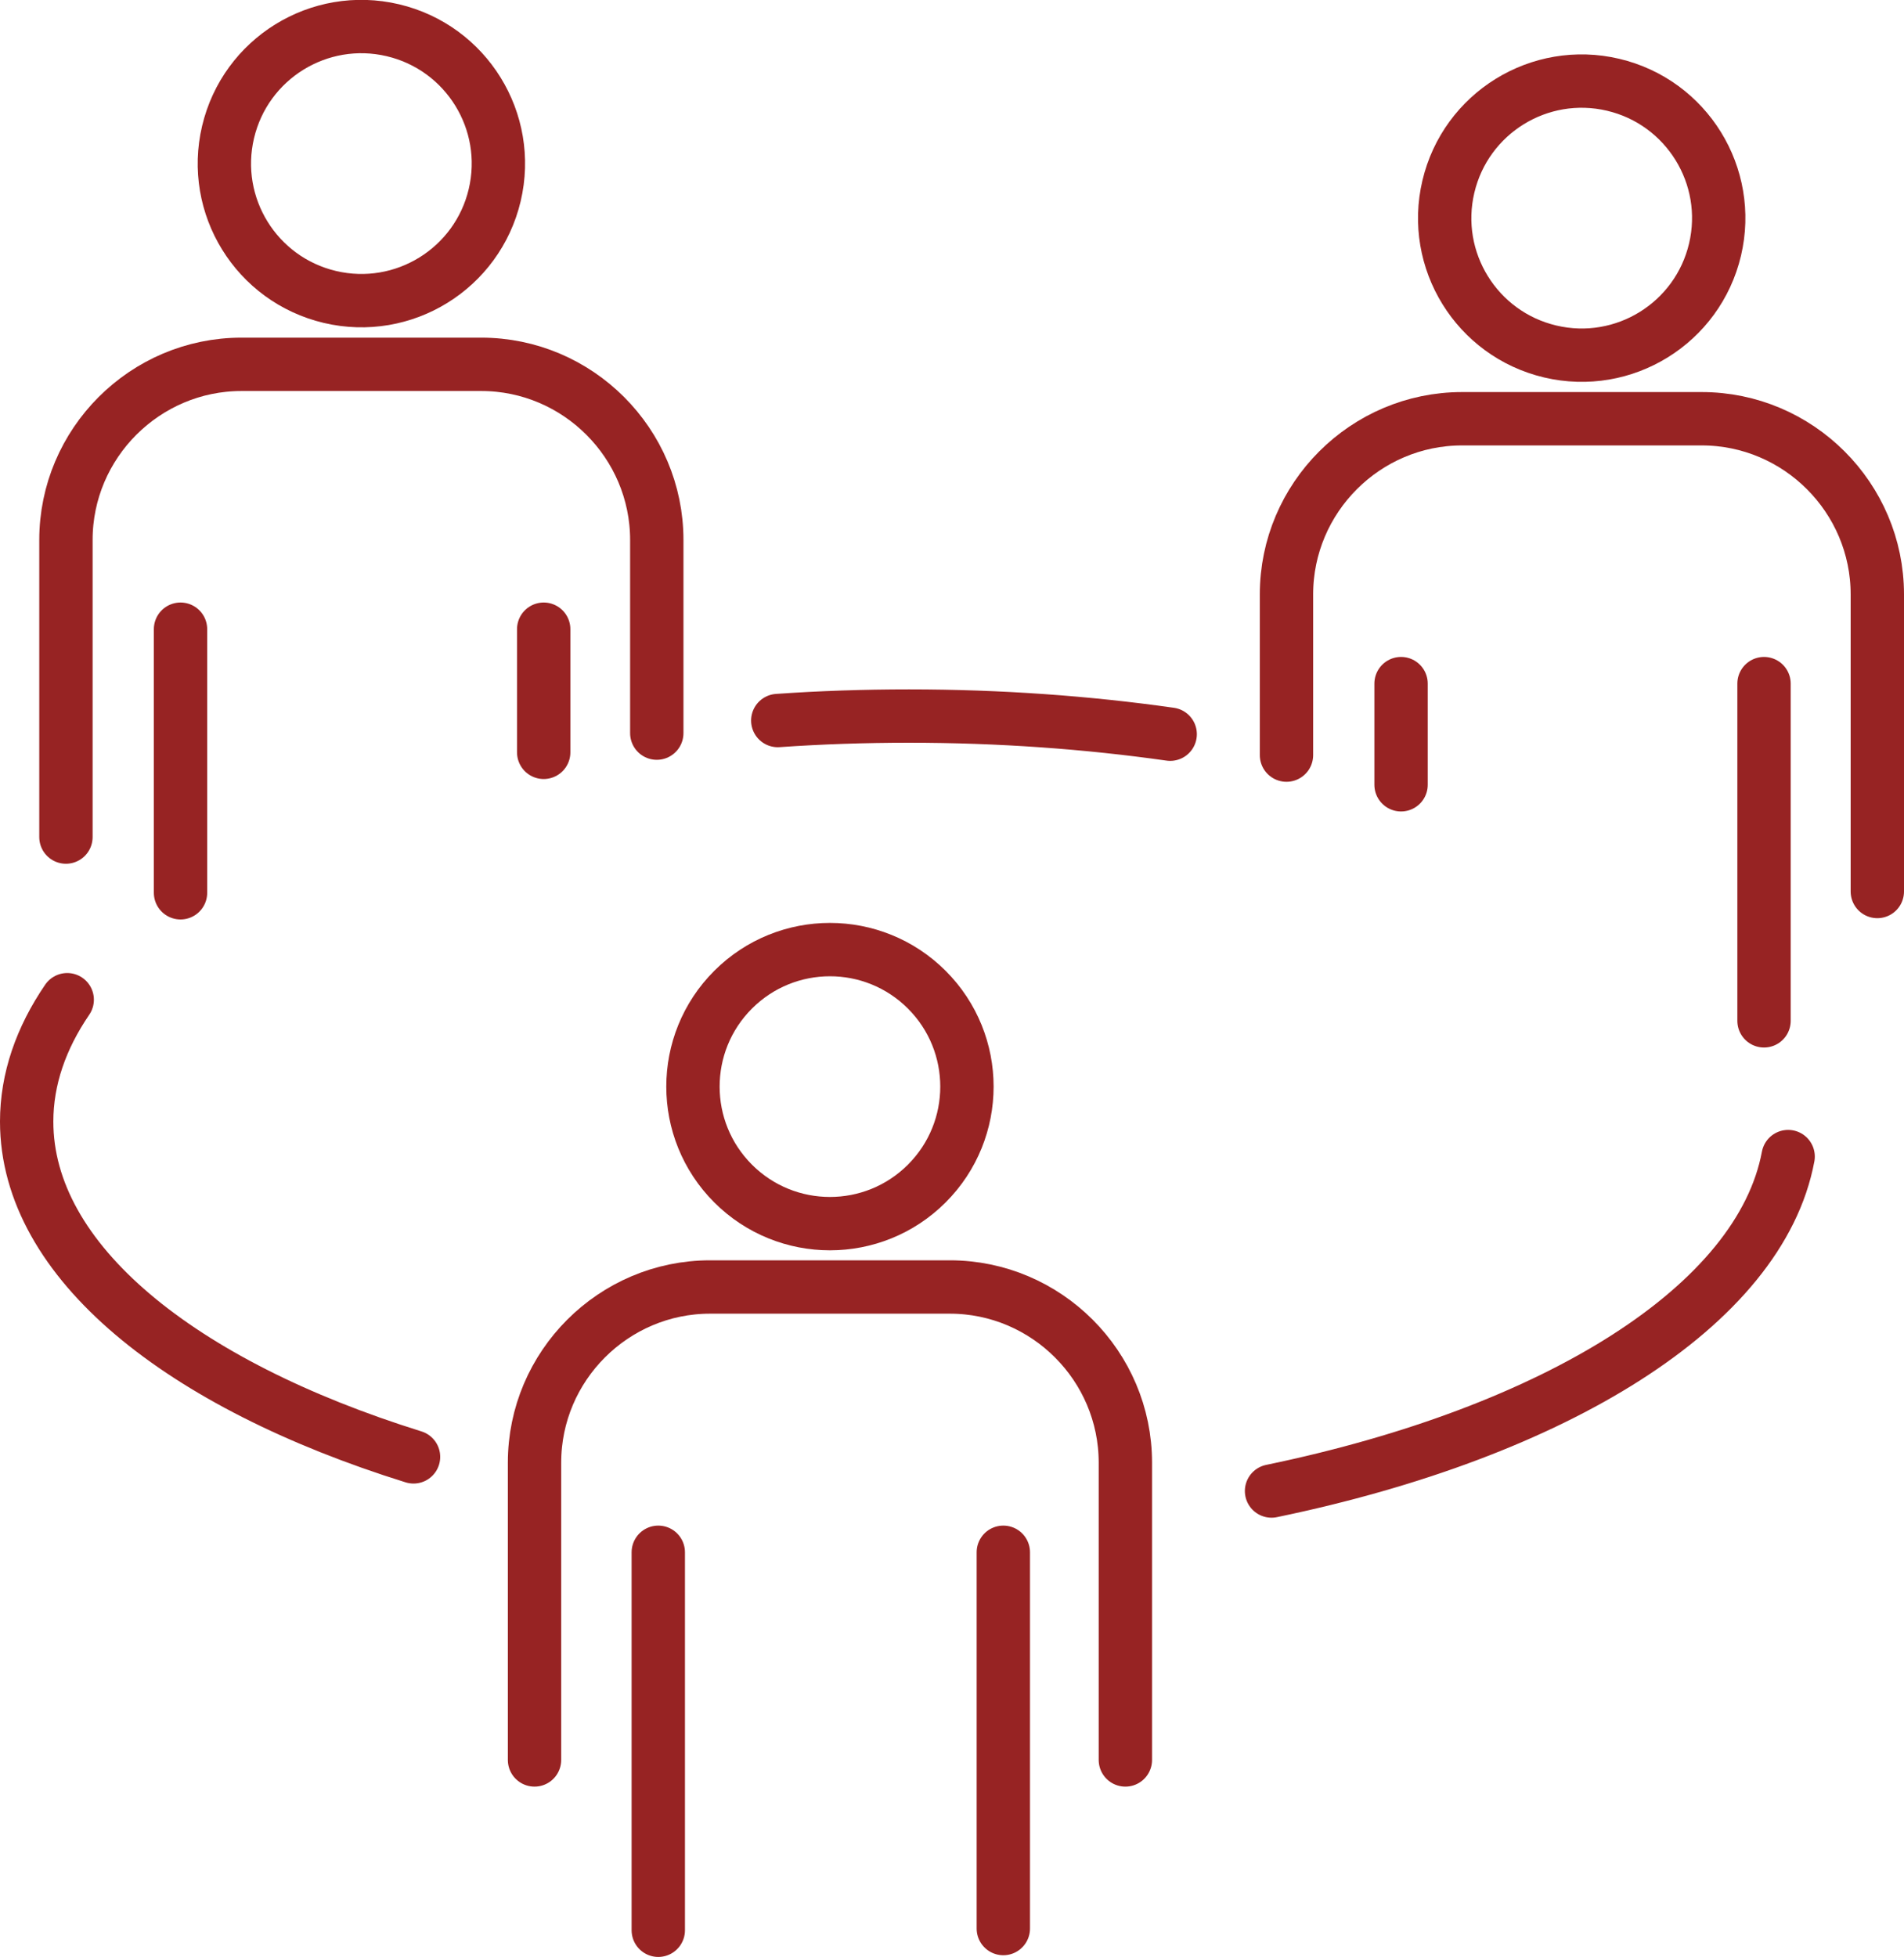
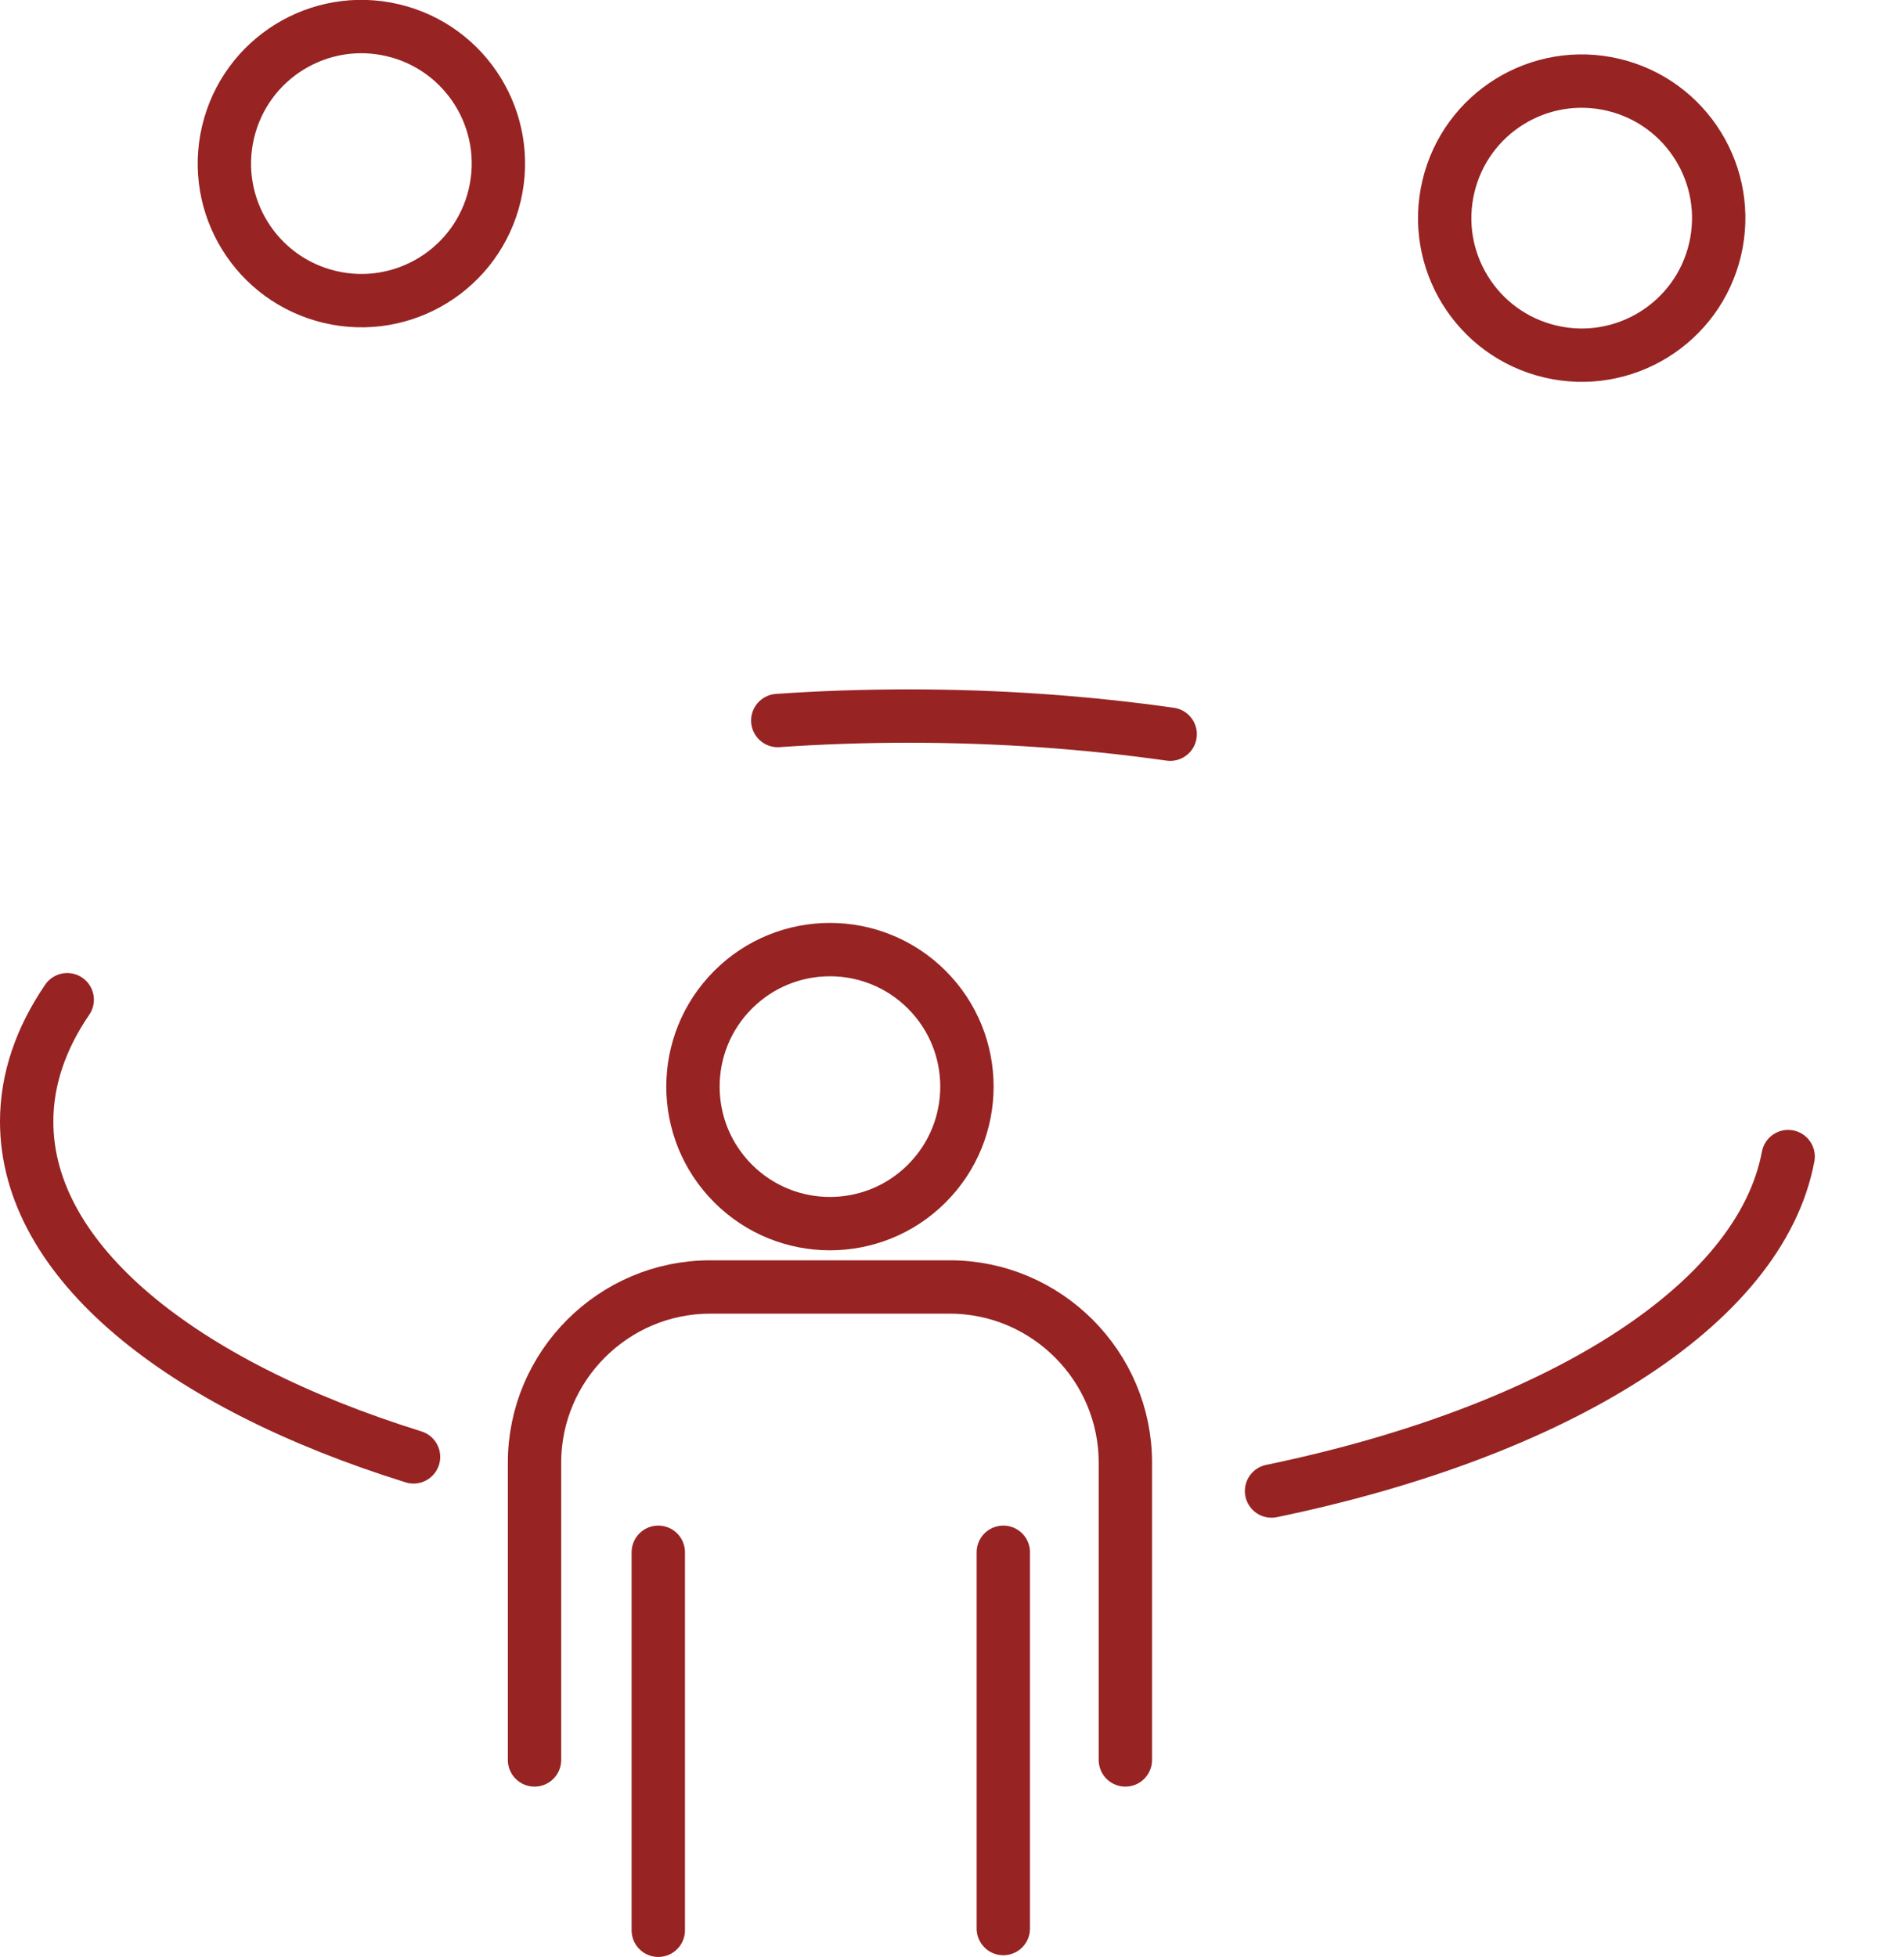
<svg xmlns="http://www.w3.org/2000/svg" id="_レイヤー_2" data-name="レイヤー 2" viewBox="0 0 89.23 91.69">
  <defs>
    <style>.cls-1{fill:none;stroke:#972323;stroke-linecap:round;stroke-linejoin:round;stroke-width:2.5px}</style>
  </defs>
  <g id="_デザイン" data-name="デザイン">
-     <path class="cls-1" d="M3.09 39.22V25.3c0-4.53 3.7-8.23 8.23-8.23h11.23c4.53 0 8.23 3.7 8.23 8.23v9.05M8.46 41.83V29.48M25.48 35.25v-5.77" />
    <circle class="cls-1" cx="16.94" cy="7.67" r="6.42" transform="rotate(-76.72 16.935 7.67)" />
-     <path class="cls-1" d="M60.29 35.38v-7.53c0-4.53 3.7-8.23 8.23-8.23h11.23c4.53 0 8.23 3.7 8.23 8.23v13.92M65.66 36.77v-4.74M82.67 47.83v-15.8" />
    <circle class="cls-1" cx="74.13" cy="10.22" r="6.42" transform="rotate(-76.72 74.128 10.223)" />
    <path class="cls-1" d="M25.05 82.46V68.53c0-4.53 3.7-8.23 8.23-8.23h11.23c4.53 0 8.23 3.7 8.23 8.23v13.93M30.85 72.73v17.71M47.02 72.73v17.63" />
    <circle class="cls-1" cx="38.9" cy="50.91" r="6.42" transform="rotate(-45 38.9 50.917)" />
    <path class="cls-1" d="M3.15 46.84c-1.23 1.8-1.9 3.72-1.9 5.71 0 6.54 7.19 12.3 18.13 15.71M54.84 34.4c-3.87-.55-7.98-.85-12.24-.85-2.09 0-4.15.07-6.15.21M59.59 69.86c13.33-2.76 22.9-8.68 24.21-15.67" />
  </g>
</svg>